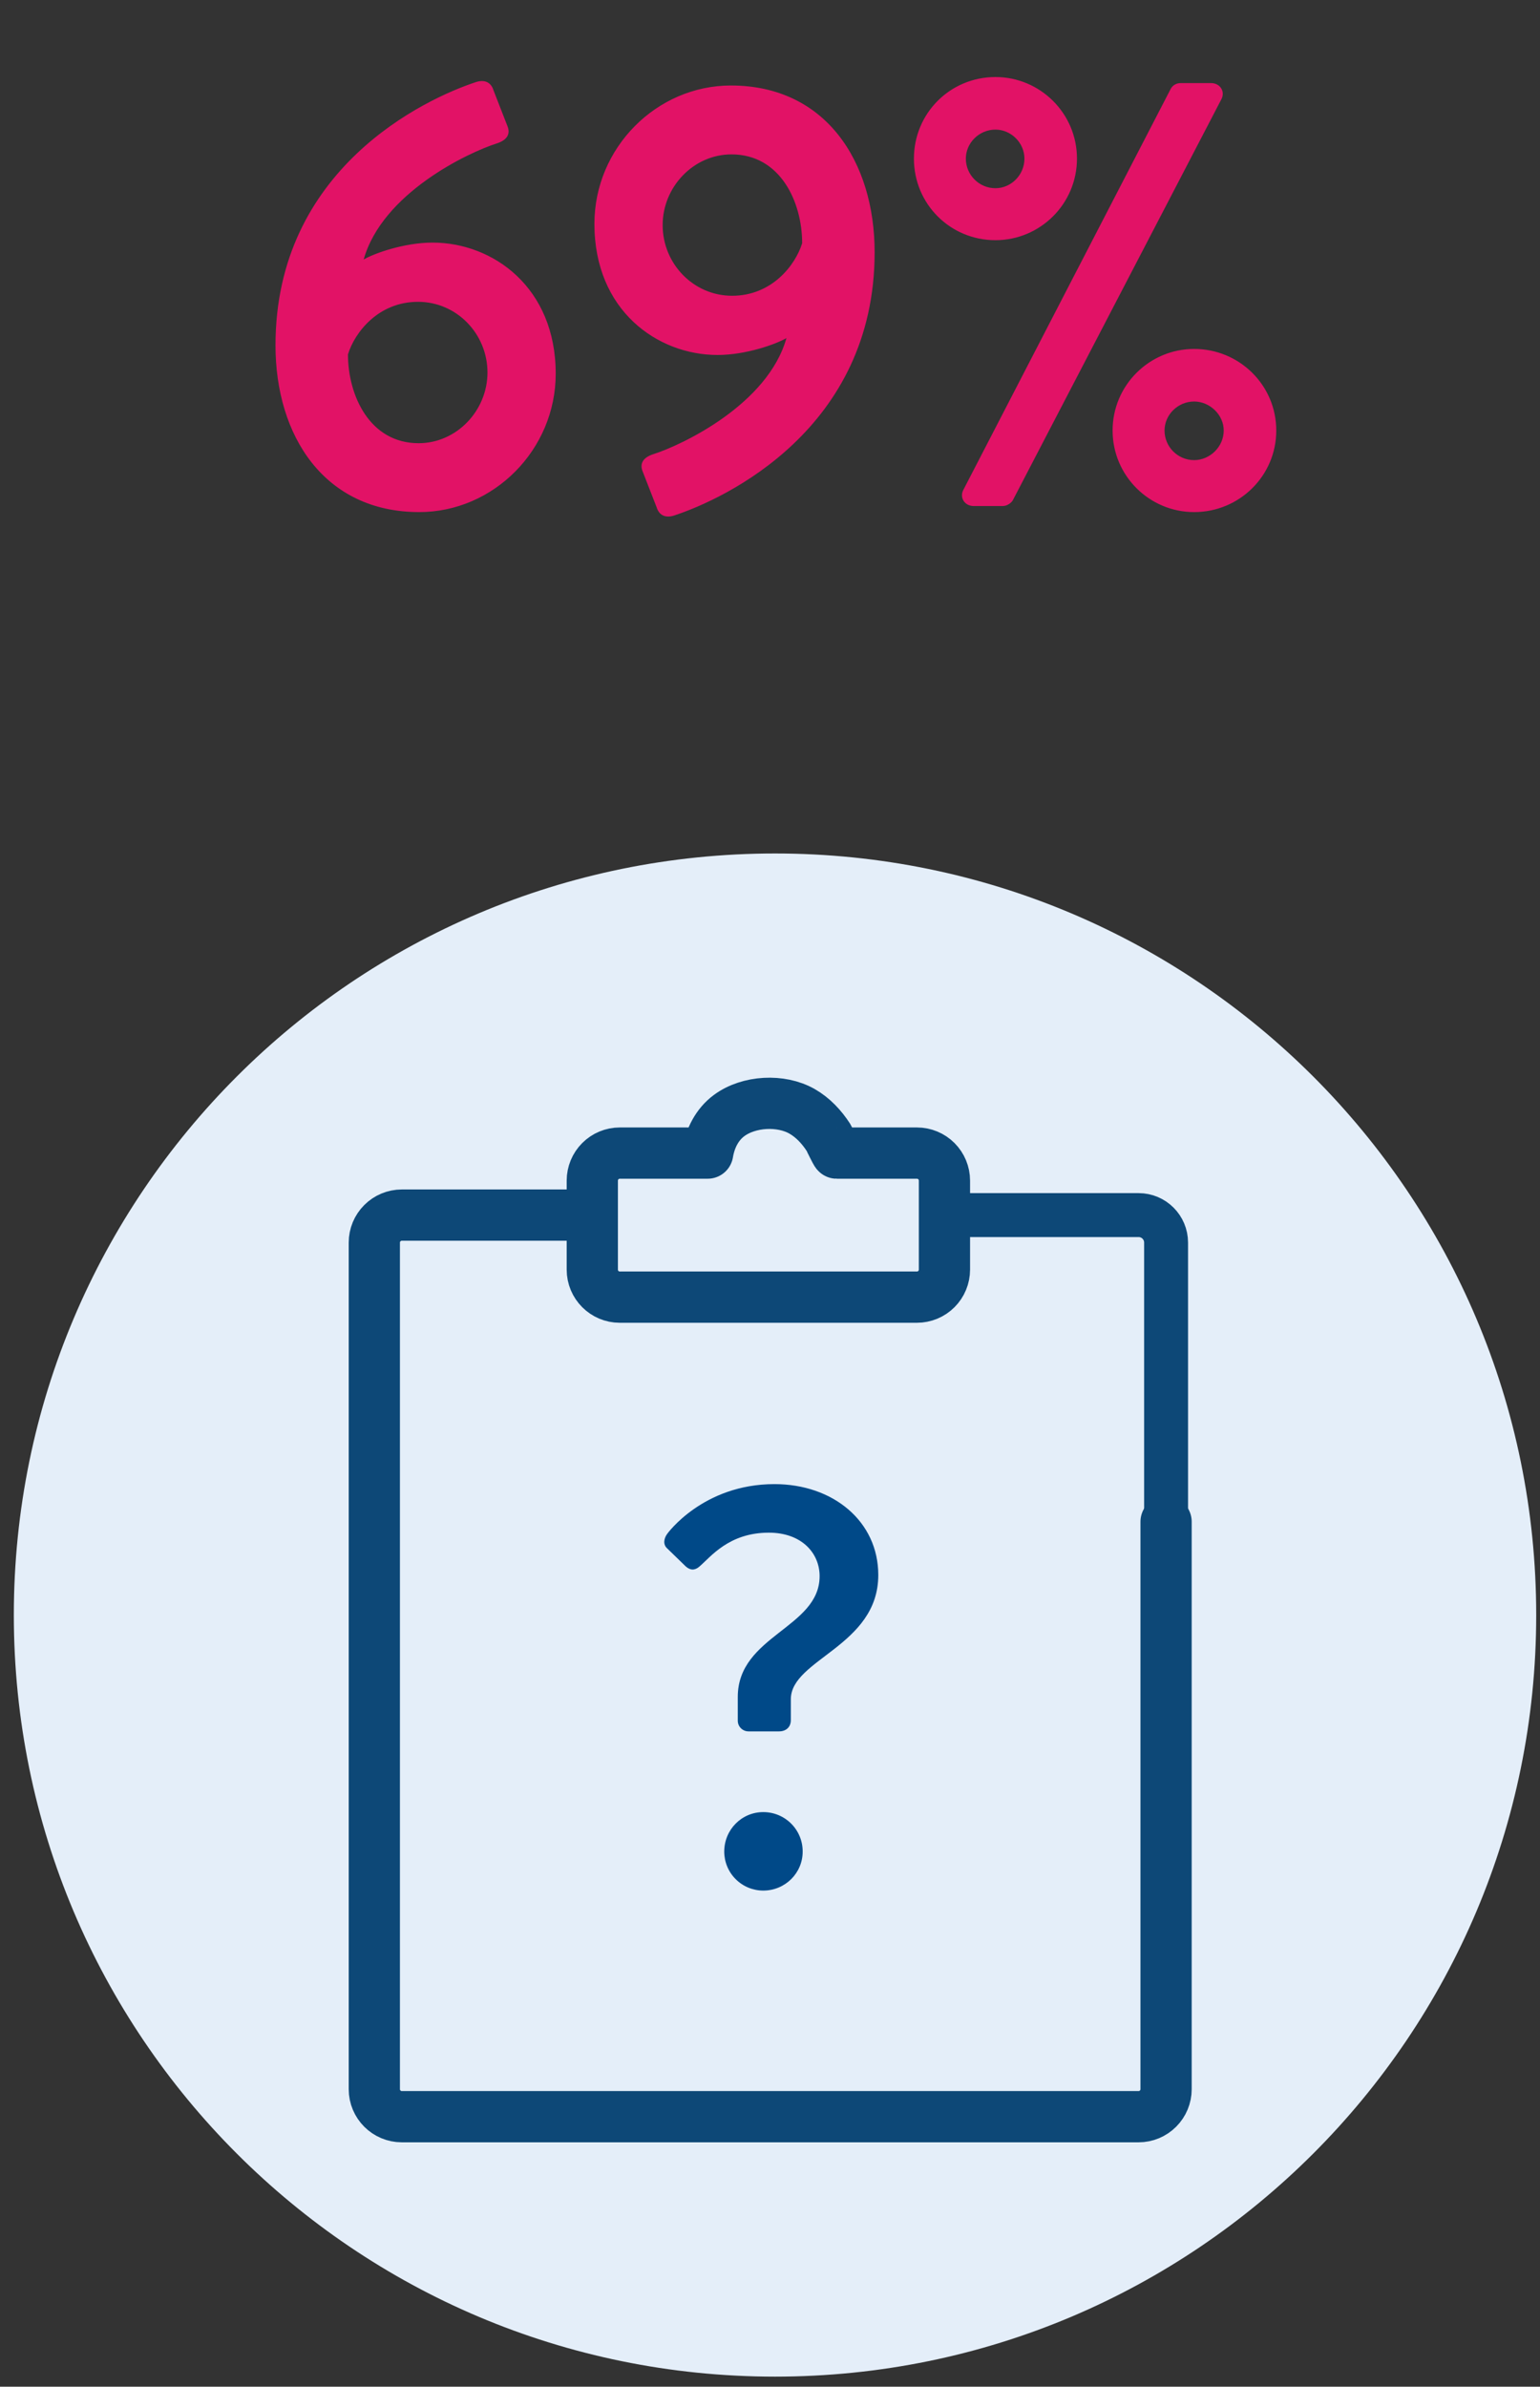
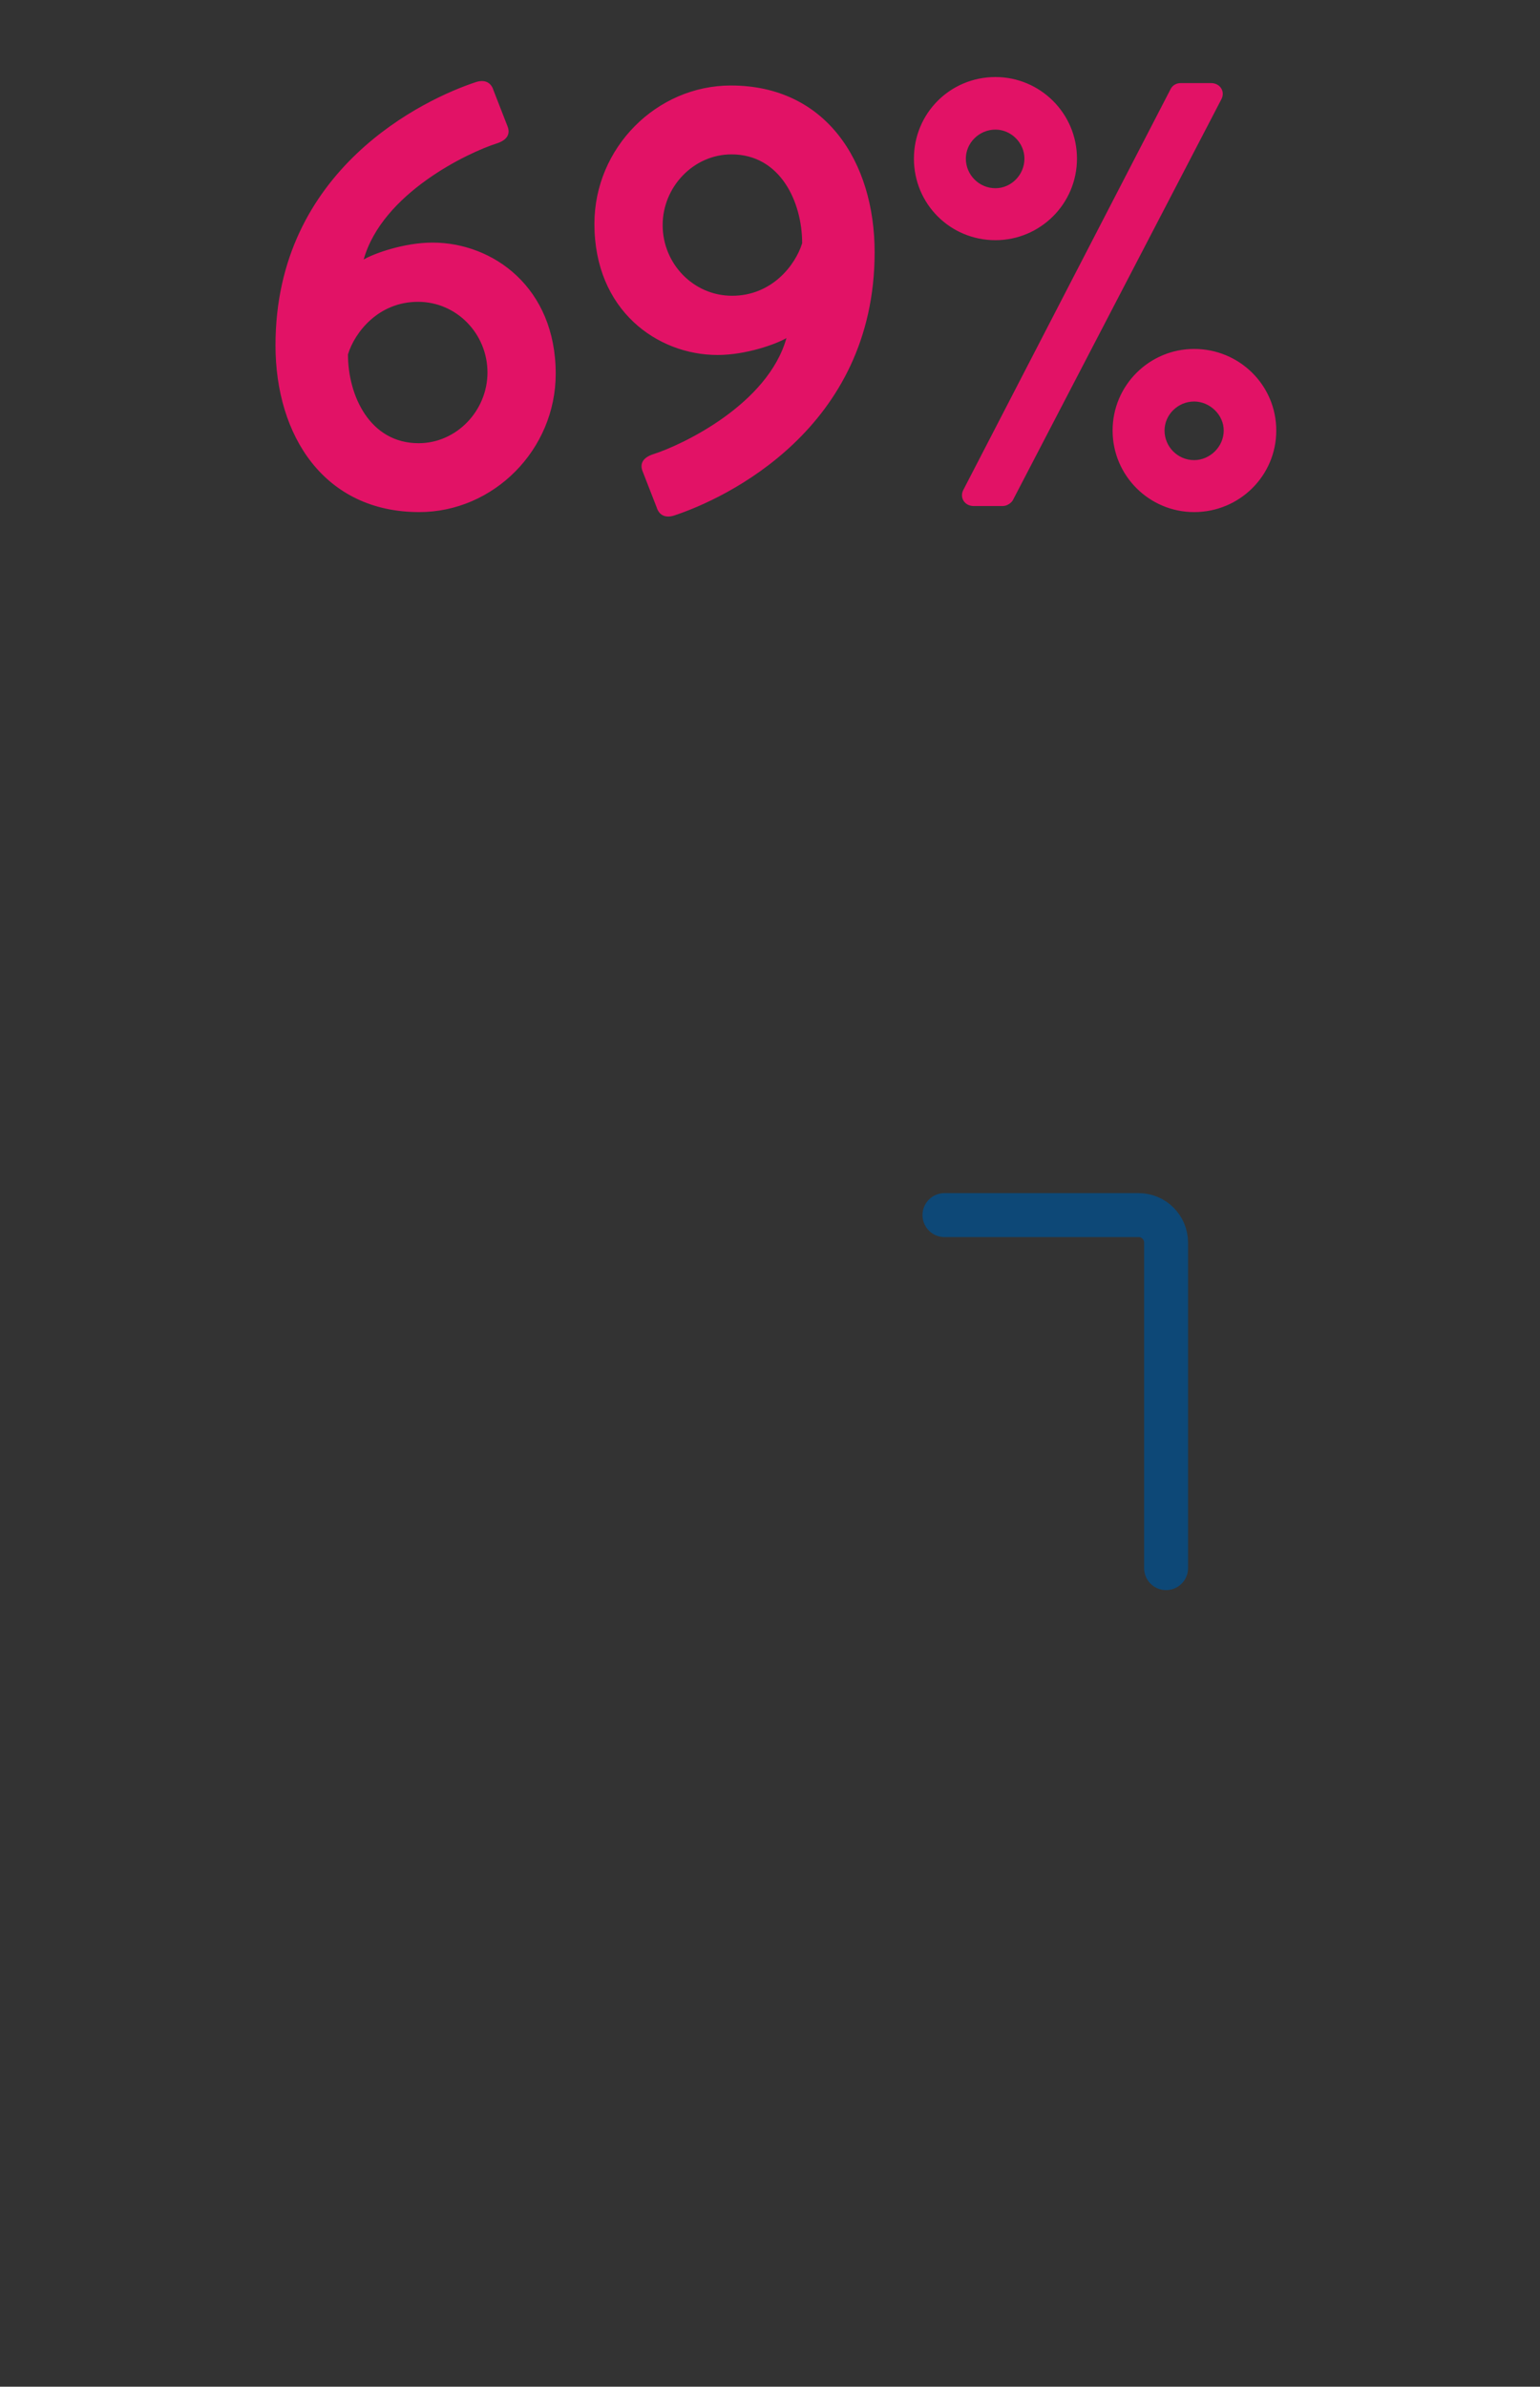
<svg xmlns="http://www.w3.org/2000/svg" width="102" height="158" viewBox="0 0 102 158" fill="none">
  <rect x="0" y="0" width="102" height="158" fill="#333333" stroke="none" />
  <path d="M18.247 22.86C18.247 11.18 28.127 6.54 31.567 5.42C32.127 5.26 32.527 5.46 32.687 5.98L33.607 8.34C33.807 8.82 33.647 9.26 32.887 9.5C31.007 10.1 25.327 12.78 24.087 17.18C24.767 16.78 26.767 16.06 28.647 16.06C32.647 16.06 36.807 19.02 36.807 24.74C36.807 29.78 32.687 33.9 27.767 33.9C21.487 33.9 18.247 28.86 18.247 22.86ZM27.727 29.34C30.247 29.34 32.287 27.18 32.287 24.66C32.287 22.1 30.247 19.98 27.687 19.98C25.047 19.98 23.487 22.02 23.047 23.46C23.047 26.18 24.487 29.34 27.727 29.34ZM42.57 31.22C42.37 30.74 42.53 30.3 43.29 30.06C45.17 29.46 50.85 26.78 52.09 22.38C51.41 22.78 49.41 23.5 47.53 23.5C43.53 23.5 39.37 20.54 39.37 14.82C39.37 9.78 43.49 5.66 48.41 5.66C54.69 5.66 57.93 10.7 57.93 16.7C57.93 28.38 48.05 33.02 44.61 34.14C44.05 34.3 43.65 34.1 43.49 33.58L42.57 31.22ZM48.49 19.58C51.13 19.58 52.69 17.54 53.13 16.1C53.13 13.38 51.69 10.22 48.45 10.22C45.93 10.22 43.89 12.38 43.89 14.9C43.89 17.46 45.93 19.58 48.49 19.58ZM65.932 15.9C62.932 15.9 60.532 13.5 60.532 10.5C60.532 7.5 62.932 5.1 65.932 5.1C68.892 5.1 71.332 7.5 71.332 10.5C71.332 13.5 68.892 15.9 65.932 15.9ZM63.812 32.42L77.532 5.9C77.652 5.66 77.892 5.5 78.212 5.5H80.212C80.812 5.5 81.172 6.06 80.892 6.58L67.092 33.1C67.012 33.26 66.732 33.5 66.412 33.5H64.492C63.892 33.5 63.532 32.94 63.812 32.42ZM65.932 12.46C66.972 12.46 67.852 11.58 67.852 10.5C67.852 9.46 66.972 8.58 65.932 8.58C64.852 8.58 63.972 9.46 63.972 10.5C63.972 11.58 64.852 12.46 65.932 12.46ZM73.692 28.5C73.692 25.5 76.132 23.1 79.092 23.1C82.092 23.1 84.532 25.5 84.532 28.5C84.532 31.5 82.092 33.9 79.092 33.9C76.132 33.9 73.692 31.5 73.692 28.5ZM77.132 28.5C77.132 29.58 78.012 30.46 79.092 30.46C80.132 30.46 81.052 29.58 81.052 28.5C81.052 27.46 80.132 26.58 79.092 26.58C78.012 26.58 77.132 27.46 77.132 28.5Z" fill="#E21266" />
-   <path d="M51.332 157.332C79.176 157.332 101.749 134.76 101.749 106.916C101.749 79.072 79.176 56.5 51.332 56.5C23.488 56.5 0.916 79.072 0.916 106.916C0.916 134.76 23.488 157.332 51.332 157.332Z" fill="#E4EEF9" />
-   <path d="M38.4 80.439H26.614C26.131 80.439 25.668 80.631 25.327 80.972C24.985 81.314 24.793 81.776 24.793 82.259V138.303C24.793 139.308 25.608 140.124 26.614 140.124H75.413C75.896 140.124 76.359 139.932 76.7 139.59C77.042 139.249 77.234 138.786 77.234 138.303V100.737" stroke="#0D4877" stroke-width="3.393" stroke-linecap="round" />
  <path d="M62.555 80.439H75.414C76.419 80.439 77.234 81.254 77.234 82.259V103.81" stroke="#0D4877" stroke-width="2.909" stroke-linecap="round" stroke-linejoin="round" />
-   <path fill-rule="evenodd" clip-rule="evenodd" d="M39.23 78.155V84.05C39.23 85.055 40.046 85.871 41.05 85.871H60.733C60.972 85.871 61.209 85.823 61.43 85.732C61.651 85.641 61.851 85.506 62.02 85.337C62.19 85.168 62.324 84.968 62.415 84.746C62.507 84.526 62.554 84.289 62.554 84.05V78.155C62.554 77.672 62.362 77.209 62.02 76.867C61.679 76.526 61.216 76.334 60.733 76.334H55.418C55.376 76.334 54.923 75.377 54.875 75.303C54.426 74.608 53.843 73.98 53.12 73.568C51.726 72.773 49.601 72.881 48.294 73.847C47.487 74.443 47.035 75.36 46.872 76.334H41.05C40.568 76.334 40.105 76.526 39.763 76.868C39.422 77.209 39.23 77.672 39.23 78.155Z" stroke="#0D4877" stroke-width="3.393" stroke-linecap="round" stroke-linejoin="round" />
-   <path d="M49.577 114.617H51.594C52.043 114.617 52.38 114.355 52.38 113.869V112.487C52.38 109.833 58.172 108.974 58.172 104.265C58.172 100.715 55.182 98.248 51.296 98.248C46.55 98.248 44.195 101.537 44.195 101.537C43.972 101.835 43.896 102.246 44.195 102.508L45.428 103.705C45.727 103.966 46.026 103.966 46.325 103.705C47.072 103.069 48.269 101.462 50.922 101.462C53.089 101.462 54.286 102.808 54.286 104.34C54.286 107.778 48.866 108.263 48.866 112.337V113.907C48.866 114.318 49.202 114.617 49.577 114.617ZM47.969 122.577C47.97 123.26 48.242 123.916 48.726 124.399C49.209 124.882 49.864 125.154 50.548 125.156C52.005 125.156 53.164 123.997 53.164 122.577C53.166 122.233 53.1 121.892 52.969 121.573C52.838 121.255 52.646 120.966 52.402 120.723C52.159 120.479 51.87 120.287 51.552 120.156C51.233 120.025 50.892 119.959 50.548 119.961C49.128 119.961 47.969 121.12 47.969 122.577Z" fill="#004988" />
</svg>